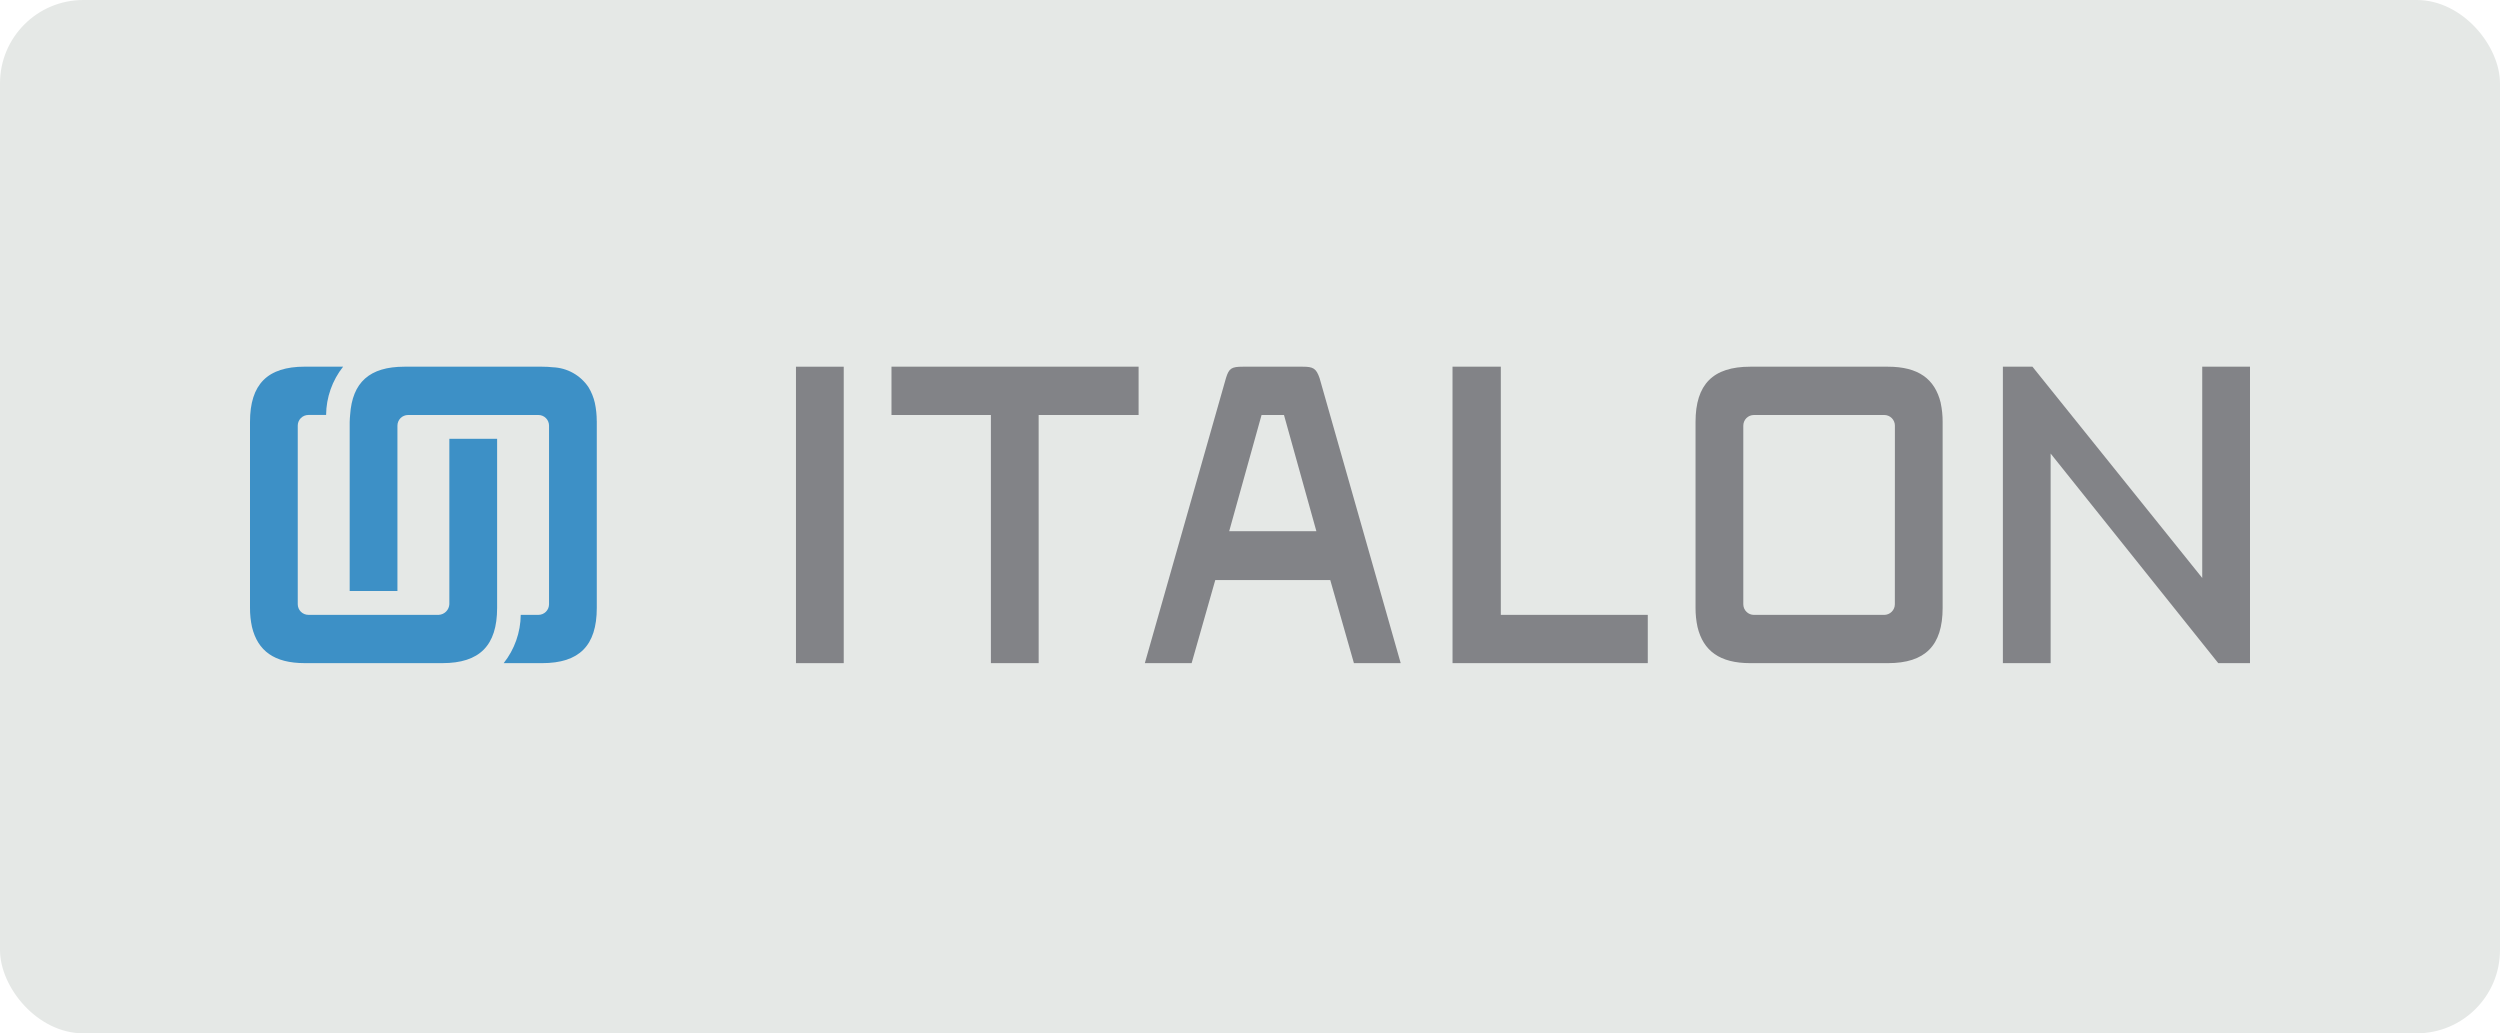
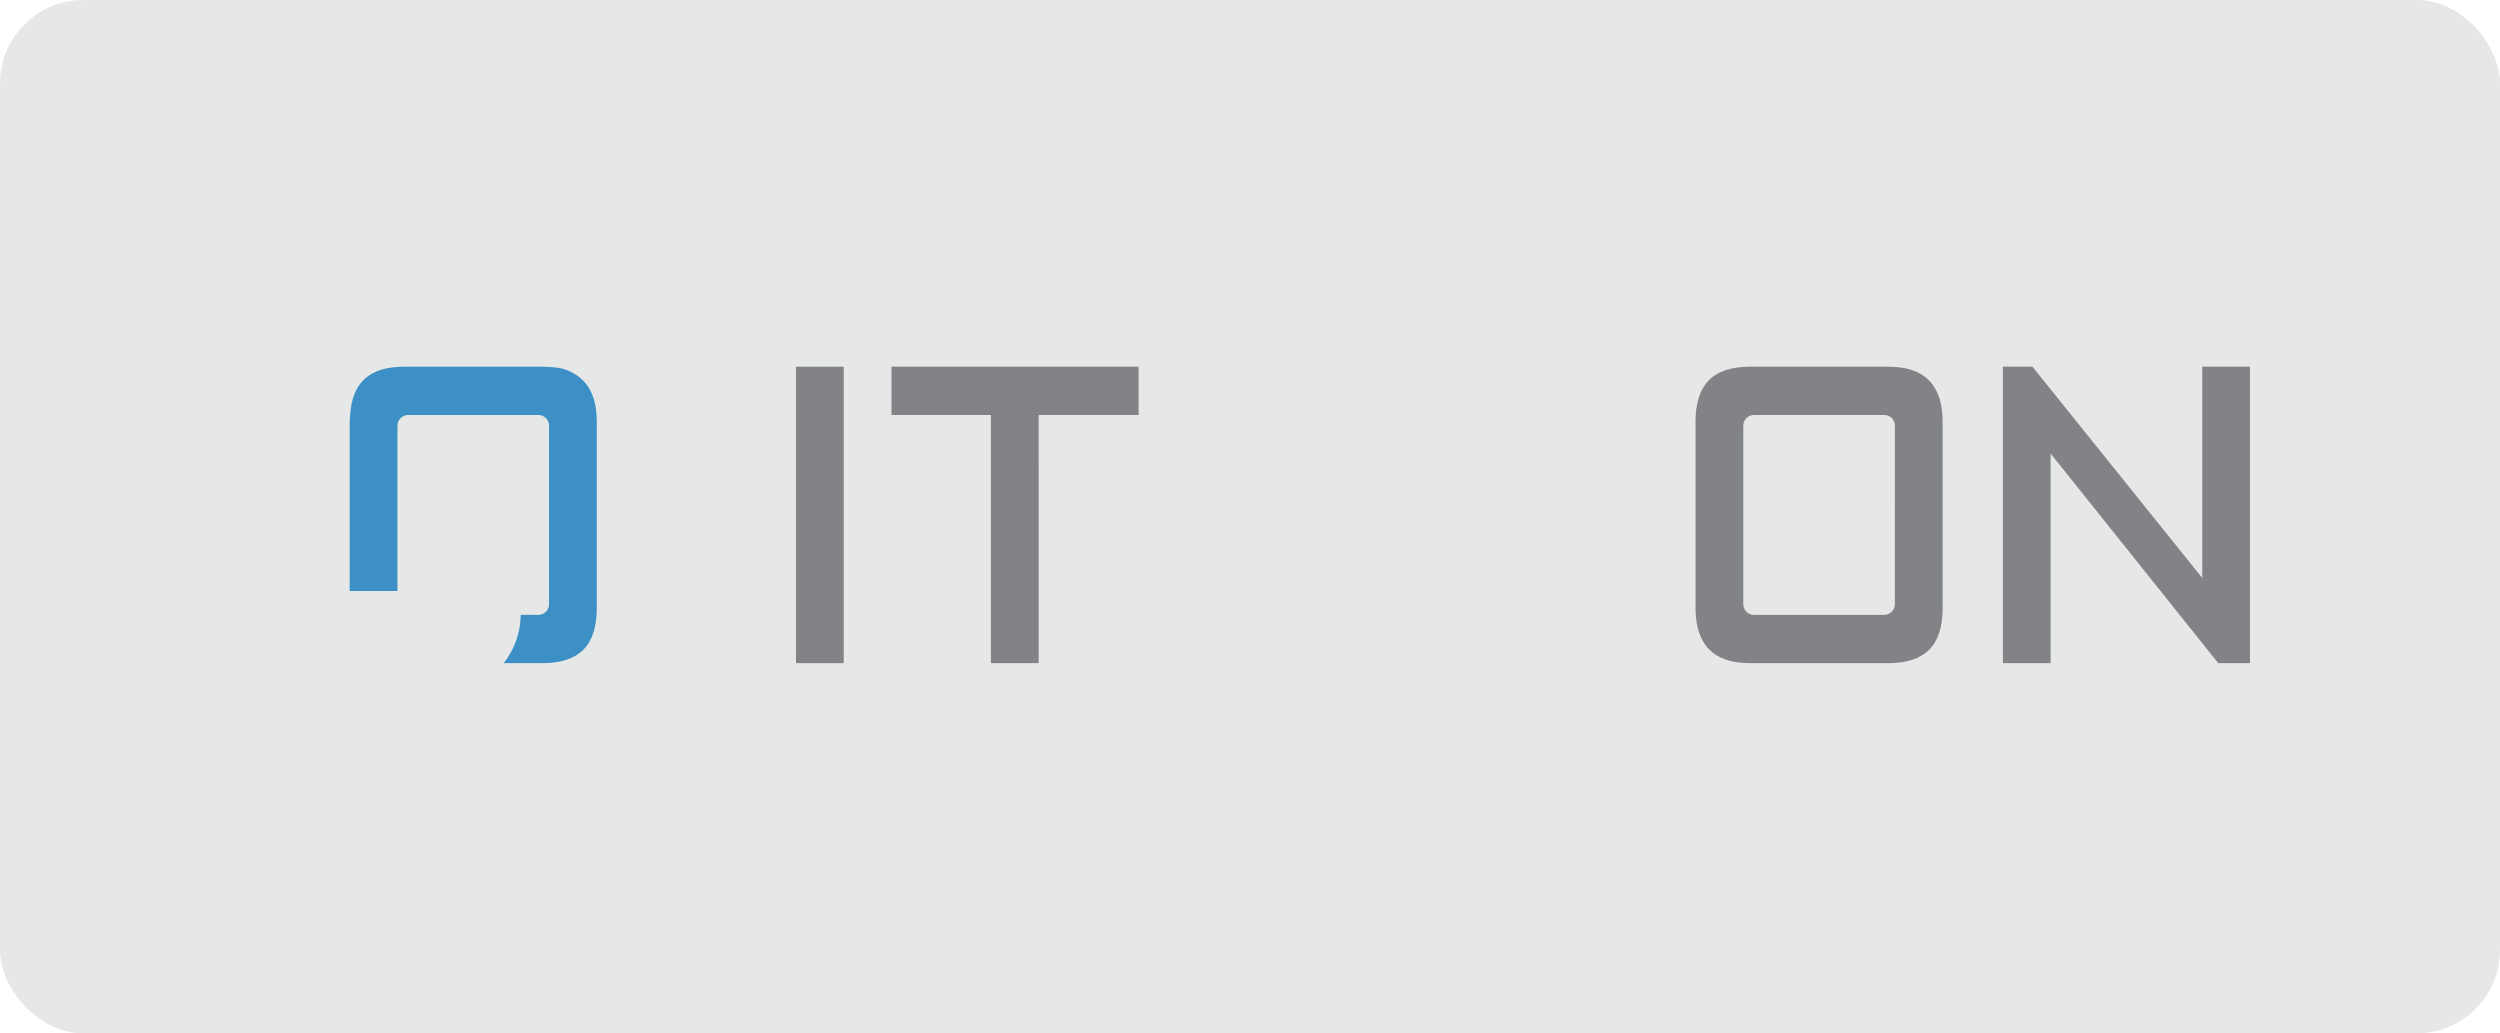
<svg xmlns="http://www.w3.org/2000/svg" width="150" height="62" viewBox="0 0 150 62" fill="none">
  <rect width="150" height="62" rx="5" fill="#E5E8E6" />
-   <path d="M79.816 34.805H72.916L71.498 39.789H68.69L73.558 22.685C73.736 22.103 73.887 22.002 74.57 22.002H78.162C78.795 22.002 78.972 22.103 79.174 22.685L84.042 39.789H81.235L79.816 34.805ZM73.752 31.87H78.982L77.039 24.9H75.693L73.752 31.87Z" fill="#828387" />
  <path d="M133.095 39.789H135V22.002H132.134V34.677L121.947 22.002H120.173V39.789H123.038V27.213L133.095 39.789Z" fill="#828387" />
-   <path d="M87.152 39.789H98.867V36.892H90.049V22.002H87.151L87.152 39.789Z" fill="#828387" />
  <path d="M116.443 24.171C116.094 22.738 115.104 22.002 113.277 22.002H105.014C102.782 22.002 101.732 23.055 101.732 25.316V36.475C101.731 36.86 101.77 37.244 101.851 37.62C102.195 39.053 103.187 39.789 105.013 39.789H113.276C115.509 39.789 116.558 38.736 116.558 36.475V25.317C116.561 24.932 116.521 24.548 116.44 24.171L116.443 24.171ZM113.691 36.255C113.691 36.424 113.624 36.586 113.503 36.706C113.384 36.826 113.222 36.893 113.052 36.893H105.236C105.153 36.893 105.07 36.877 104.991 36.845C104.914 36.812 104.843 36.766 104.786 36.706C104.725 36.647 104.678 36.577 104.646 36.499C104.615 36.422 104.598 36.339 104.598 36.255V25.538C104.598 25.454 104.615 25.371 104.646 25.294C104.678 25.216 104.725 25.146 104.784 25.087C104.843 25.027 104.914 24.98 104.991 24.948C105.07 24.916 105.153 24.9 105.236 24.9H113.054C113.139 24.899 113.222 24.916 113.299 24.948C113.377 24.98 113.448 25.027 113.507 25.086C113.566 25.145 113.613 25.216 113.645 25.293C113.678 25.371 113.694 25.454 113.694 25.538L113.691 36.255Z" fill="#828387" />
  <path d="M62.319 24.9H68.316V22.002H53.489V24.9H59.454V39.789H62.32L62.319 24.9Z" fill="#828387" />
  <path d="M50.624 22.002H47.758V39.789H50.624V22.002Z" fill="#828387" />
-   <path d="M15.119 37.619C15.465 39.052 16.455 39.788 18.281 39.788H26.544C28.777 39.788 29.827 38.734 29.827 36.473V26.328H26.961V36.251C26.953 36.417 26.884 36.575 26.766 36.693C26.649 36.812 26.491 36.882 26.325 36.891H18.504C18.42 36.891 18.337 36.874 18.259 36.842C18.182 36.81 18.111 36.763 18.052 36.704C17.992 36.644 17.946 36.574 17.913 36.496C17.881 36.419 17.865 36.336 17.865 36.252V25.536C17.865 25.452 17.881 25.369 17.913 25.292C17.946 25.214 17.992 25.144 18.052 25.084C18.111 25.025 18.182 24.978 18.259 24.946C18.337 24.914 18.42 24.898 18.504 24.898H19.566C19.575 23.845 19.934 22.826 20.587 22H18.282C16.049 22 15 23.054 15 25.314V36.473C14.998 36.858 15.038 37.243 15.119 37.619Z" fill="#3D90C6" />
  <path d="M35.805 25.263C35.805 24.896 35.767 24.53 35.69 24.17C35.614 23.837 35.484 23.518 35.306 23.227C35.069 22.875 34.752 22.583 34.381 22.376C34.01 22.169 33.596 22.053 33.171 22.036C32.957 22.013 32.742 22.002 32.527 22.002H24.262C22.177 22.002 21.137 22.936 21.007 24.899C20.998 25.037 20.981 25.167 20.981 25.314V35.461H23.846V25.538C23.846 25.368 23.914 25.206 24.033 25.086C24.153 24.967 24.315 24.9 24.484 24.9H32.304C32.474 24.9 32.636 24.967 32.755 25.086C32.875 25.206 32.942 25.368 32.942 25.538V36.253C32.942 36.337 32.926 36.42 32.894 36.498C32.862 36.575 32.815 36.645 32.756 36.705C32.696 36.764 32.626 36.811 32.549 36.843C32.471 36.875 32.388 36.892 32.304 36.892H31.244C31.234 37.944 30.874 38.964 30.221 39.789H32.525C34.758 39.789 35.807 38.736 35.807 36.475V25.316C35.807 25.299 35.807 25.282 35.807 25.264" fill="#3D90C6" />
</svg>